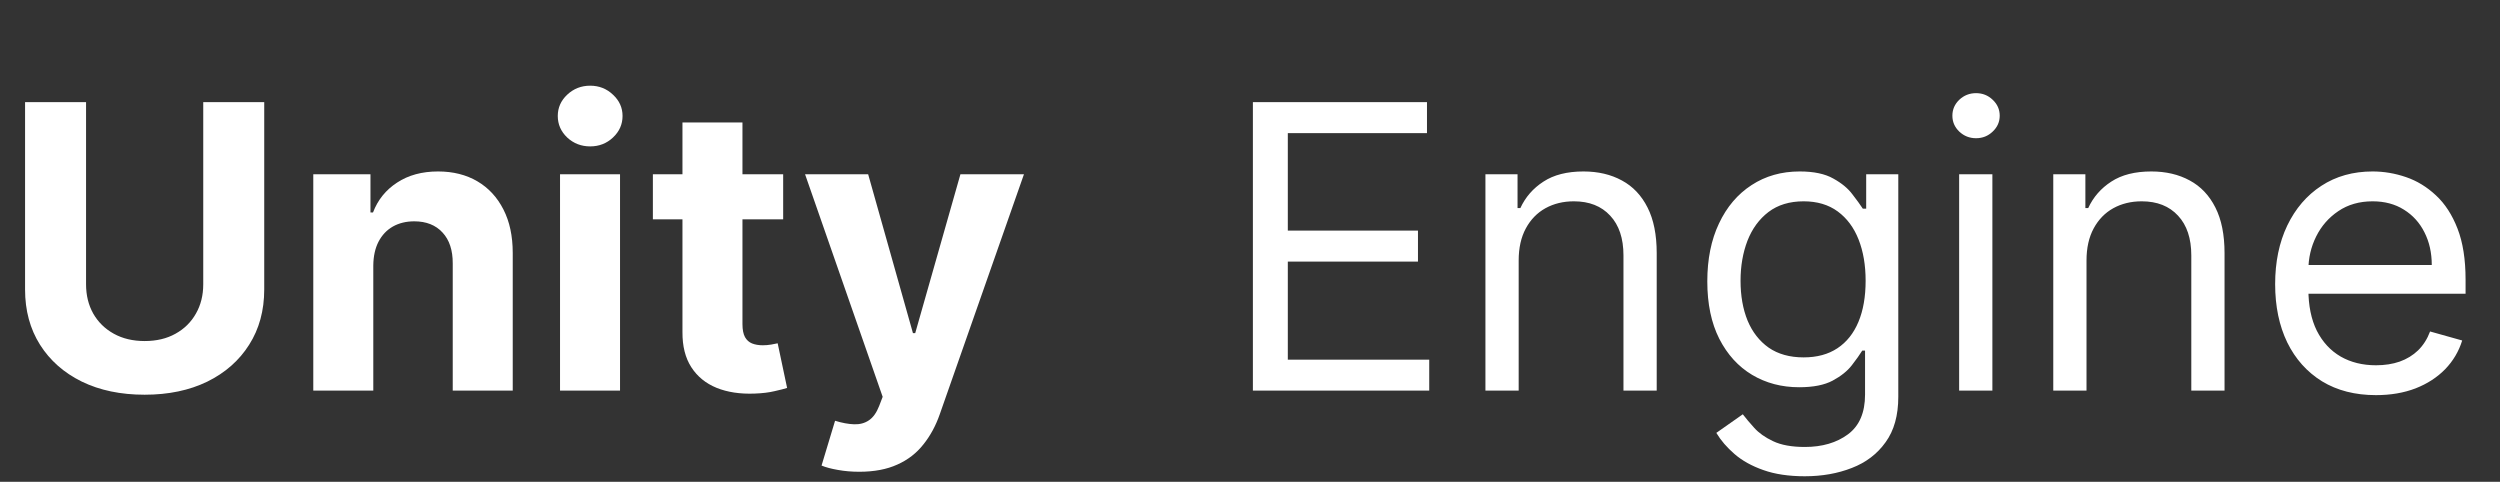
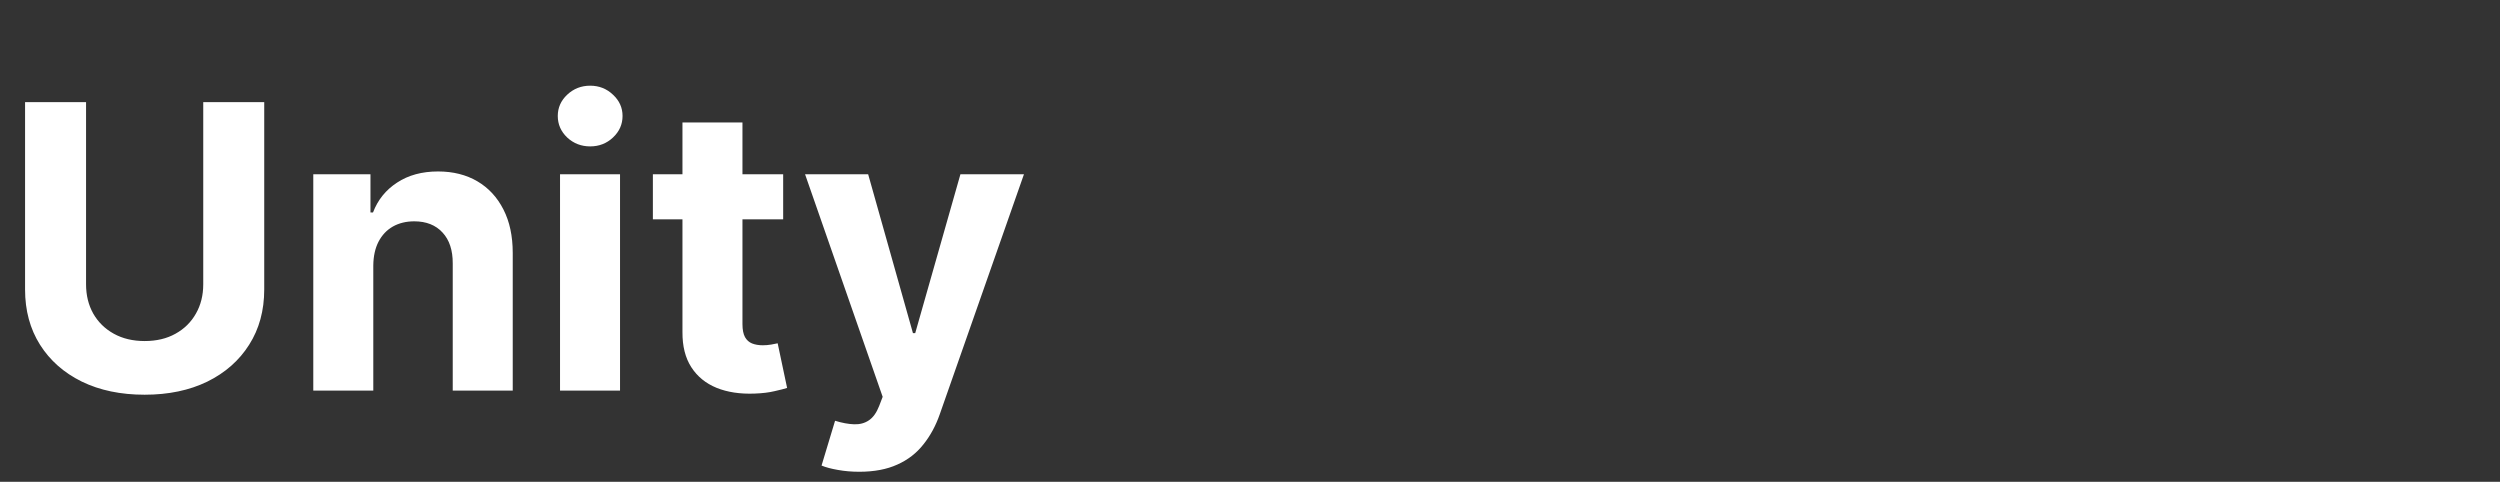
<svg xmlns="http://www.w3.org/2000/svg" width="192" height="37" viewBox="0 0 192 37" fill="none">
  <rect x="0" y="0" width="192" height="37" fill="#333333" stroke="none" />
  <path d="M15.609 7.846H20.293V22.233C20.293 23.849 19.907 25.262 19.136 26.474C18.371 27.685 17.3 28.63 15.923 29.308C14.546 29.978 12.941 30.314 11.109 30.314C9.27 30.314 7.662 29.978 6.285 29.308C4.907 28.63 3.837 27.685 3.072 26.474C2.308 25.262 1.925 23.849 1.925 22.233V7.846H6.609V21.833C6.609 22.677 6.793 23.427 7.161 24.083C7.536 24.739 8.062 25.255 8.74 25.63C9.418 26.005 10.208 26.192 11.109 26.192C12.018 26.192 12.808 26.005 13.478 25.63C14.156 25.255 14.679 24.739 15.047 24.083C15.422 23.427 15.609 22.677 15.609 21.833V7.846ZM28.669 20.394V30H24.06V13.385H28.452V16.316H28.647C29.015 15.35 29.631 14.585 30.497 14.023C31.362 13.453 32.411 13.168 33.645 13.168C34.798 13.168 35.804 13.421 36.663 13.925C37.521 14.43 38.188 15.151 38.664 16.089C39.14 17.019 39.378 18.13 39.378 19.421V30H34.77V20.243C34.777 19.226 34.517 18.433 33.991 17.863C33.464 17.286 32.739 16.998 31.816 16.998C31.196 16.998 30.648 17.131 30.172 17.398C29.703 17.665 29.336 18.054 29.069 18.566C28.809 19.071 28.676 19.68 28.669 20.394ZM43.01 30V13.385H47.618V30H43.01ZM45.325 11.243C44.639 11.243 44.052 11.016 43.561 10.561C43.078 10.1 42.837 9.548 42.837 8.906C42.837 8.272 43.078 7.727 43.561 7.273C44.052 6.811 44.639 6.581 45.325 6.581C46.01 6.581 46.594 6.811 47.077 7.273C47.567 7.727 47.812 8.272 47.812 8.906C47.812 9.548 47.567 10.1 47.077 10.561C46.594 11.016 46.01 11.243 45.325 11.243ZM60.147 13.385V16.846H50.141V13.385H60.147ZM52.413 9.404H57.021V24.894C57.021 25.32 57.086 25.651 57.215 25.889C57.345 26.12 57.526 26.282 57.756 26.376C57.994 26.47 58.268 26.517 58.578 26.517C58.795 26.517 59.011 26.499 59.227 26.463C59.444 26.419 59.61 26.387 59.725 26.365L60.45 29.794C60.219 29.867 59.895 29.95 59.476 30.043C59.058 30.144 58.55 30.206 57.951 30.227C56.84 30.27 55.867 30.123 55.03 29.784C54.201 29.445 53.556 28.918 53.094 28.204C52.633 27.49 52.405 26.589 52.413 25.5V9.404ZM65.994 36.231C65.41 36.231 64.862 36.184 64.35 36.09C63.845 36.004 63.426 35.892 63.095 35.755L64.133 32.315C64.674 32.481 65.161 32.571 65.593 32.585C66.033 32.6 66.412 32.499 66.729 32.282C67.054 32.066 67.317 31.698 67.519 31.179L67.789 30.476L61.829 13.385H66.675L70.115 25.587H70.288L73.76 13.385H78.639L72.181 31.796C71.871 32.69 71.449 33.469 70.916 34.132C70.389 34.803 69.722 35.319 68.914 35.679C68.107 36.047 67.133 36.231 65.994 36.231Z" fill="white" />
-   <path d="M96.222 30V7.846H109.592V10.226H98.904V17.712H108.9V20.091H98.904V27.62H109.765V30H96.222ZM116.634 20.005V30H114.081V13.385H116.547V15.981H116.764C117.153 15.137 117.745 14.459 118.538 13.947C119.331 13.428 120.355 13.168 121.61 13.168C122.735 13.168 123.719 13.399 124.563 13.861C125.407 14.315 126.063 15.007 126.532 15.938C127.001 16.861 127.235 18.029 127.235 19.442V30H124.682V19.615C124.682 18.31 124.343 17.293 123.665 16.565C122.987 15.829 122.057 15.461 120.874 15.461C120.059 15.461 119.331 15.638 118.689 15.992C118.055 16.345 117.553 16.861 117.186 17.538C116.818 18.216 116.634 19.038 116.634 20.005ZM138.607 36.577C137.373 36.577 136.313 36.418 135.426 36.101C134.539 35.791 133.8 35.38 133.209 34.868C132.625 34.363 132.16 33.822 131.813 33.245L133.847 31.817C134.078 32.12 134.37 32.466 134.723 32.856C135.077 33.252 135.56 33.595 136.173 33.883C136.793 34.179 137.604 34.327 138.607 34.327C139.948 34.327 141.055 34.002 141.928 33.353C142.8 32.704 143.236 31.688 143.236 30.303V26.928H143.02C142.833 27.231 142.566 27.606 142.22 28.053C141.881 28.493 141.39 28.886 140.748 29.232C140.114 29.571 139.256 29.74 138.174 29.74C136.833 29.74 135.628 29.423 134.561 28.788C133.501 28.154 132.661 27.231 132.041 26.019C131.428 24.808 131.121 23.337 131.121 21.606C131.121 19.904 131.42 18.422 132.019 17.16C132.617 15.891 133.45 14.91 134.518 14.217C135.585 13.518 136.818 13.168 138.217 13.168C139.299 13.168 140.157 13.349 140.792 13.709C141.434 14.062 141.924 14.466 142.263 14.921C142.609 15.368 142.876 15.736 143.063 16.024H143.323V13.385H145.789V30.476C145.789 31.904 145.465 33.065 144.816 33.959C144.174 34.861 143.309 35.52 142.22 35.939C141.138 36.364 139.934 36.577 138.607 36.577ZM138.52 27.447C139.544 27.447 140.41 27.213 141.116 26.744C141.823 26.275 142.36 25.601 142.728 24.721C143.096 23.841 143.28 22.788 143.28 21.562C143.28 20.365 143.099 19.309 142.739 18.393C142.378 17.477 141.845 16.76 141.138 16.24C140.431 15.721 139.559 15.461 138.52 15.461C137.438 15.461 136.537 15.736 135.816 16.284C135.102 16.832 134.565 17.567 134.204 18.49C133.851 19.413 133.674 20.438 133.674 21.562C133.674 22.716 133.854 23.737 134.215 24.624C134.583 25.504 135.123 26.196 135.837 26.701C136.559 27.198 137.453 27.447 138.52 27.447ZM150.462 30V13.385H153.015V30H150.462ZM151.761 10.615C151.263 10.615 150.834 10.446 150.473 10.107C150.12 9.768 149.943 9.361 149.943 8.885C149.943 8.409 150.12 8.001 150.473 7.662C150.834 7.323 151.263 7.154 151.761 7.154C152.258 7.154 152.684 7.323 153.037 7.662C153.398 8.001 153.578 8.409 153.578 8.885C153.578 9.361 153.398 9.768 153.037 10.107C152.684 10.446 152.258 10.615 151.761 10.615ZM160.244 20.005V30H157.691V13.385H160.157V15.981H160.374C160.763 15.137 161.355 14.459 162.148 13.947C162.941 13.428 163.965 13.168 165.22 13.168C166.345 13.168 167.329 13.399 168.173 13.861C169.017 14.315 169.673 15.007 170.142 15.938C170.611 16.861 170.845 18.029 170.845 19.442V30H168.292V19.615C168.292 18.31 167.953 17.293 167.275 16.565C166.597 15.829 165.667 15.461 164.484 15.461C163.669 15.461 162.941 15.638 162.299 15.992C161.665 16.345 161.163 16.861 160.796 17.538C160.428 18.216 160.244 19.038 160.244 20.005ZM182.476 30.346C180.875 30.346 179.494 29.993 178.333 29.286C177.179 28.572 176.289 27.577 175.661 26.3C175.041 25.017 174.731 23.524 174.731 21.822C174.731 20.12 175.041 18.62 175.661 17.322C176.289 16.017 177.161 15 178.279 14.272C179.404 13.536 180.717 13.168 182.217 13.168C183.082 13.168 183.937 13.312 184.78 13.601C185.624 13.889 186.392 14.358 187.084 15.007C187.777 15.649 188.328 16.5 188.739 17.56C189.151 18.62 189.356 19.925 189.356 21.476V22.558H176.548V20.351H186.76C186.76 19.413 186.572 18.577 186.197 17.841C185.83 17.106 185.303 16.525 184.618 16.1C183.94 15.674 183.14 15.461 182.217 15.461C181.2 15.461 180.32 15.714 179.577 16.219C178.842 16.716 178.276 17.365 177.879 18.166C177.482 18.966 177.284 19.825 177.284 20.74V22.212C177.284 23.466 177.5 24.53 177.933 25.403C178.373 26.268 178.982 26.928 179.761 27.382C180.54 27.829 181.445 28.053 182.476 28.053C183.147 28.053 183.753 27.959 184.294 27.772C184.842 27.577 185.314 27.288 185.711 26.906C186.107 26.517 186.414 26.034 186.63 25.457L189.096 26.149C188.837 26.986 188.401 27.721 187.788 28.356C187.175 28.983 186.417 29.474 185.516 29.827C184.614 30.173 183.601 30.346 182.476 30.346Z" fill="white" />
</svg>